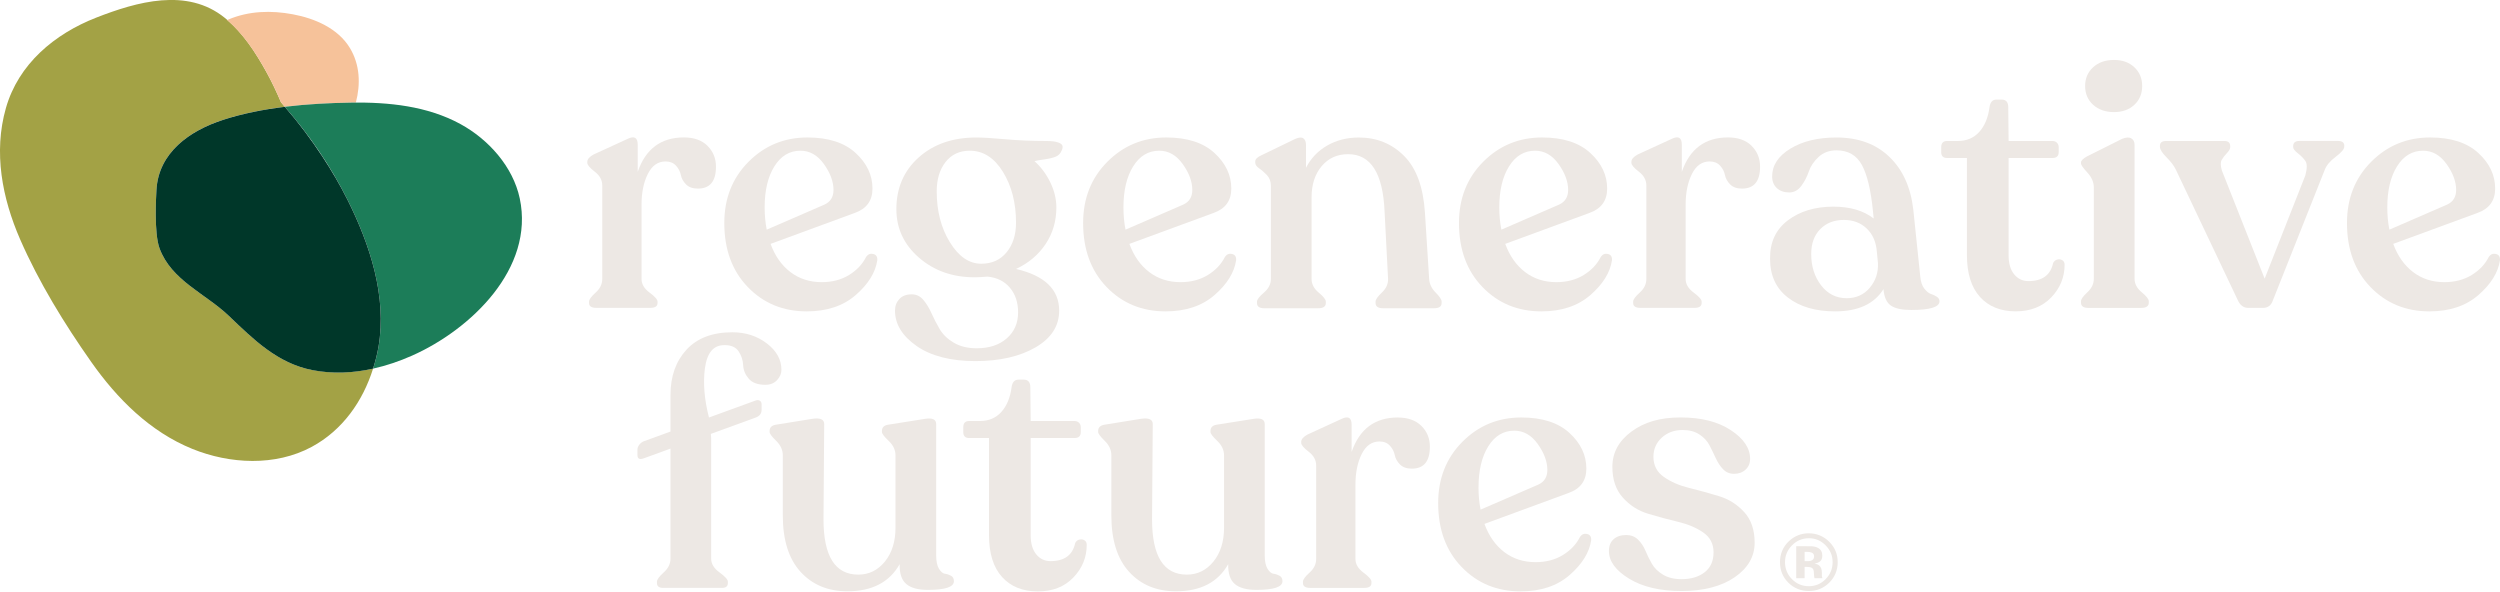
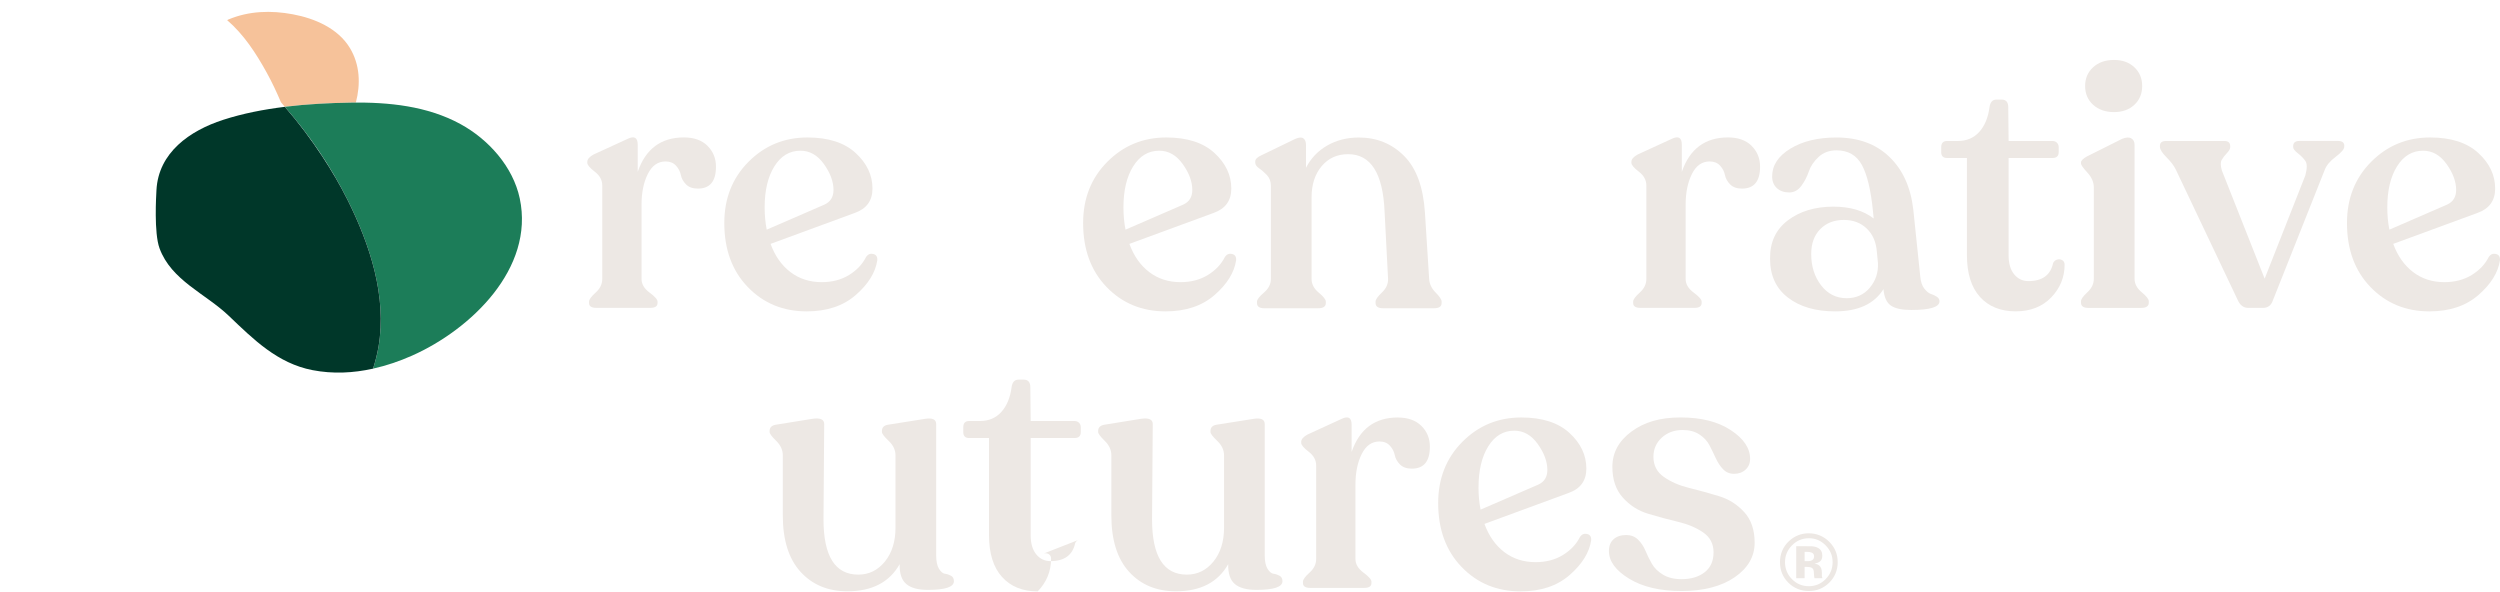
<svg xmlns="http://www.w3.org/2000/svg" id="Layer_1" data-name="Layer 1" viewBox="0 0 1000 237">
  <defs>
    <style>
      .cls-1 {
        fill: #1c7d59;
      }

      .cls-2 {
        fill: #a3a245;
      }

      .cls-3 {
        fill: #ede8e4;
      }

      .cls-4 {
        fill: #003729;
      }

      .cls-5 {
        fill: #f6c29a;
      }
    </style>
  </defs>
  <g>
    <g>
      <path class="cls-3" d="M282.98,58.33c2.27,2.23,3.41,5.01,3.41,8.35,0,5.84-2.41,8.76-7.23,8.76-2.04,0-3.62-.55-4.73-1.67-1.11-1.11-1.81-2.36-2.09-3.76-.28-1.39-.93-2.64-1.95-3.76-1.02-1.11-2.41-1.67-4.17-1.67-3.06,0-5.43,1.67-7.09,5.01-1.67,3.33-2.51,7.42-2.51,12.24v29.77c0,2.04,1.07,3.85,3.2,5.43,2.13,1.58,3.2,2.78,3.2,3.61v.56c0,1.3-.97,1.95-2.92,1.95h-21.56c-1.95,0-2.92-.65-2.92-1.95v-.56c0-.83.88-2.03,2.64-3.61,1.76-1.58,2.64-3.39,2.64-5.43v-37.42c0-2.13-.99-3.97-2.99-5.5-1.99-1.53-2.99-2.71-2.99-3.54v-.42c0-1.02.84-2,2.51-2.92l13.63-6.26c2.69-1.3,4.03-.51,4.03,2.36v10.84c3.15-9.18,9.32-13.77,18.5-13.77,3.98,0,7.12,1.11,9.39,3.33Z" />
      <path class="cls-3" d="M349.32,101.6c1.16.27,1.69,1.11,1.6,2.5-.74,4.92-3.62,9.55-8.62,13.91-5.01,4.36-11.55,6.54-19.61,6.54-9.46,0-17.32-3.25-23.58-9.74-6.26-6.49-9.39-15.03-9.39-25.6,0-9.83,3.22-17.99,9.67-24.48,6.45-6.49,14.31-9.74,23.58-9.74,8.34,0,14.77,2.06,19.27,6.19,4.5,4.12,6.75,8.88,6.75,14.25,0,4.83-2.36,8.07-7.09,9.75l-33.67,12.37c1.76,4.83,4.41,8.58,7.93,11.27,3.53,2.69,7.7,4.04,12.52,4.04,4.18,0,7.81-.95,10.92-2.85,3.11-1.91,5.4-4.34,6.88-7.31.74-1.02,1.69-1.39,2.85-1.11ZM309.75,66.54c-2.6,4.18-3.89,9.64-3.89,16.42,0,3.15.28,6.12.83,8.9l23.09-10.02c2.41-1.11,3.62-3.06,3.62-5.84,0-3.33-1.27-6.79-3.82-10.36-2.55-3.57-5.68-5.36-9.39-5.36-4.36,0-7.84,2.09-10.43,6.26Z" />
-       <path class="cls-3" d="M423.18,56.95c1.07.37,1.67.83,1.81,1.38.14.56.02,1.21-.35,1.95-.46,1.12-1.23,1.91-2.29,2.36-1.07.47-2.6.83-4.59,1.12-2,.27-3.32.5-3.97.7,2.6,2.32,4.71,5.15,6.33,8.48,1.62,3.34,2.43,6.68,2.43,10.02,0,5.47-1.43,10.36-4.31,14.67-2.88,4.31-6.82,7.63-11.82,9.95,11.5,2.68,17.25,8.25,17.25,16.69,0,6.13-3.16,11.02-9.46,14.68-6.31,3.65-14.33,5.49-24.07,5.49s-17.76-2.02-23.51-6.05c-5.75-4.04-8.63-8.74-8.63-14.12,0-1.85.58-3.41,1.74-4.66,1.16-1.25,2.81-1.88,4.94-1.88,1.86,0,3.41.74,4.66,2.23,1.25,1.48,2.34,3.27,3.27,5.36.93,2.09,2.02,4.2,3.27,6.33,1.25,2.13,3.13,3.95,5.63,5.43,2.51,1.48,5.56,2.23,9.18,2.23,5.01,0,9.02-1.33,12.03-3.97,3.01-2.65,4.52-6.1,4.52-10.37,0-3.98-1.09-7.28-3.27-9.87-2.18-2.6-5.17-4.09-8.97-4.45-2.23.18-3.94.27-5.15.27-8.81,0-16.23-2.62-22.26-7.86-6.03-5.24-9.04-11.71-9.04-19.4,0-8.44,2.97-15.33,8.9-20.66,5.94-5.33,13.63-8,23.09-8,2.51,0,6.35.23,11.55.7,5.19.46,10.71.7,16.56.7,1.95,0,3.45.18,4.52.56ZM379.98,96.94c3.52,5.71,7.69,8.55,12.52,8.55,4.26,0,7.65-1.53,10.15-4.59,2.51-3.06,3.76-7.01,3.76-11.82,0-7.89-1.74-14.66-5.22-20.32-3.48-5.65-7.9-8.48-13.29-8.48-4.08,0-7.3,1.51-9.67,4.52-2.36,3.01-3.54,6.92-3.54,11.75,0,7.89,1.76,14.67,5.28,20.38Z" />
      <path class="cls-3" d="M492.85,101.6c1.16.27,1.69,1.11,1.6,2.5-.74,4.92-3.61,9.55-8.62,13.91-5.01,4.36-11.55,6.54-19.61,6.54-9.46,0-17.32-3.25-23.58-9.74-6.26-6.49-9.39-15.03-9.39-25.6,0-9.83,3.22-17.99,9.67-24.48,6.45-6.49,14.31-9.74,23.58-9.74,8.34,0,14.77,2.06,19.27,6.19,4.5,4.12,6.75,8.88,6.75,14.25,0,4.83-2.36,8.07-7.09,9.75l-33.67,12.37c1.76,4.83,4.41,8.58,7.93,11.27,3.52,2.69,7.69,4.04,12.52,4.04,4.17,0,7.81-.95,10.92-2.85,3.11-1.91,5.4-4.34,6.88-7.31.74-1.02,1.69-1.39,2.85-1.11ZM453.27,66.54c-2.6,4.18-3.89,9.64-3.89,16.42,0,3.15.27,6.12.83,8.9l23.09-10.02c2.41-1.11,3.62-3.06,3.62-5.84,0-3.33-1.27-6.79-3.82-10.36-2.55-3.57-5.68-5.36-9.39-5.36-4.36,0-7.84,2.09-10.43,6.26Z" />
      <path class="cls-3" d="M574.21,116.97c1.63,1.62,2.44,2.85,2.44,3.68v.56c0,1.39-1.02,2.09-3.06,2.09h-20.31c-2.04,0-3.06-.7-3.06-2.09v-.56c0-.83.86-2.06,2.57-3.68,1.71-1.62,2.52-3.45,2.43-5.5l-1.39-26.85c-.65-15.31-5.51-22.95-14.6-22.95-4.36,0-7.88,1.6-10.57,4.8-2.69,3.2-4.03,7.35-4.03,12.45v32.69c0,2.04.95,3.85,2.85,5.43,1.91,1.58,2.85,2.78,2.85,3.61v.56c0,1.39-1.02,2.09-3.06,2.09h-21.56c-1.95,0-2.92-.7-2.92-2.09v-.56c0-.83.93-2.03,2.78-3.61,1.85-1.58,2.78-3.39,2.78-5.43v-37.28c0-1.76-.54-3.2-1.6-4.31-1.07-1.11-2.11-2.02-3.13-2.71-1.02-.7-1.53-1.46-1.53-2.3v-.41c0-.93.83-1.77,2.51-2.51l13.49-6.53c1.48-.65,2.57-.72,3.27-.21.7.51,1.04,1.41,1.04,2.71v9.04c1.95-3.8,4.78-6.77,8.49-8.9s7.93-3.2,12.66-3.2c7.14,0,13.17,2.45,18.09,7.37,4.91,4.91,7.69,12.52,8.34,22.82l1.67,26.29c.1,2.04.95,3.87,2.57,5.5Z" />
-       <path class="cls-3" d="M643.19,101.6c1.16.27,1.69,1.11,1.6,2.5-.74,4.92-3.61,9.55-8.62,13.91-5.01,4.36-11.55,6.54-19.61,6.54-9.46,0-17.32-3.25-23.58-9.74-6.26-6.49-9.39-15.03-9.39-25.6,0-9.83,3.22-17.99,9.67-24.48,6.45-6.49,14.31-9.74,23.58-9.74,8.34,0,14.77,2.06,19.27,6.19,4.5,4.12,6.75,8.88,6.75,14.25,0,4.83-2.36,8.07-7.09,9.75l-33.67,12.37c1.76,4.83,4.41,8.58,7.93,11.27,3.52,2.69,7.69,4.04,12.52,4.04,4.17,0,7.81-.95,10.92-2.85,3.11-1.91,5.4-4.34,6.88-7.31.74-1.02,1.69-1.39,2.85-1.11ZM603.61,66.54c-2.6,4.18-3.89,9.64-3.89,16.42,0,3.15.27,6.12.83,8.9l23.09-10.02c2.41-1.11,3.62-3.06,3.62-5.84,0-3.33-1.27-6.79-3.82-10.36-2.55-3.57-5.68-5.36-9.39-5.36-4.36,0-7.84,2.09-10.43,6.26Z" />
      <path class="cls-3" d="M700.62,58.33c2.27,2.23,3.41,5.01,3.41,8.35,0,5.84-2.41,8.76-7.23,8.76-2.04,0-3.62-.55-4.73-1.67-1.11-1.11-1.81-2.36-2.09-3.76s-.93-2.64-1.95-3.76c-1.02-1.11-2.41-1.67-4.17-1.67-3.06,0-5.43,1.67-7.09,5.01-1.67,3.33-2.51,7.42-2.51,12.24v29.77c0,2.04,1.07,3.85,3.2,5.43,2.13,1.58,3.2,2.78,3.2,3.61v.56c0,1.3-.97,1.95-2.92,1.95h-21.56c-1.95,0-2.92-.65-2.92-1.95v-.56c0-.83.88-2.03,2.64-3.61,1.76-1.58,2.64-3.39,2.64-5.43v-37.42c0-2.13-.99-3.97-2.99-5.5-1.99-1.53-2.99-2.71-2.99-3.54v-.42c0-1.02.84-2,2.51-2.92l13.63-6.26c2.69-1.3,4.03-.51,4.03,2.36v10.84c3.15-9.18,9.32-13.77,18.5-13.77,3.98,0,7.12,1.11,9.39,3.33Z" />
      <path class="cls-3" d="M769.75,115.44c.88,1.15,1.76,1.88,2.64,2.15.88.28,1.67.65,2.36,1.12.7.46,1.04,1.06,1.04,1.8,0,2.32-3.76,3.48-11.27,3.48-3.71,0-6.43-.58-8.14-1.74-1.72-1.16-2.72-3.36-2.99-6.6-3.71,5.94-10.16,8.9-19.34,8.9-7.79,0-14.07-1.83-18.85-5.5-4.78-3.66-7.17-8.84-7.17-15.52-.09-6.59,2.28-11.71,7.09-15.37,4.83-3.66,10.9-5.5,18.23-5.5,6.68,0,12.05,1.58,16.13,4.74l-.28-2.78c-.83-8.54-2.32-14.75-4.45-18.64-2.13-3.9-5.51-5.84-10.15-5.84-2.88,0-5.26.88-7.16,2.64-1.9,1.77-3.2,3.69-3.9,5.78-.7,2.08-1.69,4.01-2.99,5.77-1.3,1.76-2.92,2.65-4.87,2.65-2.04,0-3.69-.59-4.94-1.74-1.25-1.16-1.88-2.71-1.88-4.66,0-4.45,2.43-8.16,7.3-11.13,4.87-2.97,11.01-4.45,18.43-4.45,8.72,0,15.77,2.57,21.14,7.72,5.38,5.15,8.58,12.22,9.6,21.21l2.78,26.71c.19,2.04.72,3.64,1.6,4.8ZM747.91,115.09c2.36-2.78,3.45-6.07,3.27-9.87l-.42-4.31c-.27-3.99-1.62-7.14-4.03-9.46-2.41-2.32-5.47-3.48-9.18-3.48-3.9,0-7.05,1.23-9.46,3.69-2.41,2.45-3.61,5.77-3.61,9.95,0,4.91,1.32,9.09,3.96,12.52,2.64,3.43,6.05,5.15,10.23,5.15,3.8,0,6.88-1.39,9.25-4.18Z" />
      <path class="cls-3" d="M791.99,118.77c-3.48-3.85-5.22-9.43-5.22-16.76v-38.81h-7.93c-1.58,0-2.36-.79-2.36-2.36v-1.95c0-1.67.79-2.5,2.36-2.5h4.31c3.52,0,6.37-1.21,8.55-3.62,2.18-2.41,3.55-5.71,4.1-9.87.28-2.04,1.2-3.07,2.78-3.07h2.08c1.76,0,2.64,1.03,2.64,3.07l.14,13.49h17.53c.74,0,1.35.23,1.81.7.46.46.7,1.06.7,1.8v1.95c0,1.58-.83,2.36-2.51,2.36h-17.53v38.95c0,3.25.74,5.78,2.23,7.58,1.48,1.81,3.38,2.71,5.7,2.71,5.56,0,8.86-2.41,9.88-7.23.37-.74.93-1.21,1.67-1.39.74-.19,1.42-.09,2.02.27.6.38.9.97.9,1.81,0,5-1.79,9.36-5.35,13.07-3.57,3.71-8.33,5.57-14.26,5.57s-10.78-1.92-14.26-5.78Z" />
      <path class="cls-3" d="M832.39,121.07v-.56c0-.83.86-2.04,2.57-3.62,1.72-1.58,2.57-3.38,2.57-5.42v-36.45c0-2.13-.86-4.13-2.57-5.98-1.71-1.86-2.57-3.06-2.57-3.62v-.42c0-.74.83-1.58,2.51-2.5l13.91-6.95c1.58-.65,2.81-.72,3.69-.21.88.51,1.32,1.36,1.32,2.57v53.56c0,2.04.95,3.85,2.85,5.42,1.9,1.58,2.85,2.78,2.85,3.62v.56c0,1.39-1.02,2.09-3.06,2.09h-21.14c-1.95,0-2.92-.7-2.92-2.09ZM837.25,41.92c-2.13-1.94-3.2-4.45-3.2-7.51s1.07-5.56,3.2-7.51c2.13-1.95,4.92-2.92,8.35-2.92s6.05.97,8.14,2.92c2.08,1.95,3.13,4.45,3.13,7.51s-1.04,5.57-3.13,7.51c-2.09,1.95-4.8,2.92-8.14,2.92s-6.21-.97-8.35-2.92Z" />
      <path class="cls-3" d="M937.69,58.33v.42c0,.93-1.14,2.24-3.41,3.97-2.28,1.71-3.73,3.45-4.38,5.21l-20.73,52.17c-.65,2.03-2,3.06-4.03,3.06h-5.84c-1.85,0-3.25-1.03-4.17-3.06l-24.76-52.17c-.74-1.58-1.99-3.24-3.76-5-1.76-1.77-2.64-3.16-2.64-4.18v-.42c0-1.29.83-1.94,2.51-1.94h23.23c1.58,0,2.37.7,2.37,2.09v.41c0,.65-.44,1.44-1.32,2.36-.88.93-1.58,1.83-2.08,2.71-.51.89-.49,2.3.07,4.25l17.11,43.26,16.28-41.32c.74-2.78.74-4.71,0-5.77-.74-1.06-1.74-2.09-2.99-3.06-1.25-.97-1.88-1.79-1.88-2.44v-.41c0-1.39.83-2.09,2.5-2.09h15.44c1.67,0,2.51.65,2.51,1.94Z" />
      <path class="cls-3" d="M998.39,101.6c1.16.27,1.69,1.11,1.6,2.5-.74,4.92-3.61,9.55-8.62,13.91-5.01,4.36-11.55,6.54-19.61,6.54-9.46,0-17.32-3.25-23.58-9.74-6.26-6.49-9.39-15.03-9.39-25.6,0-9.83,3.22-17.99,9.67-24.48,6.45-6.49,14.31-9.74,23.58-9.74,8.34,0,14.77,2.06,19.27,6.19,4.5,4.12,6.75,8.88,6.75,14.25,0,4.83-2.36,8.07-7.09,9.75l-33.67,12.37c1.76,4.83,4.41,8.58,7.93,11.27,3.52,2.69,7.69,4.04,12.52,4.04,4.17,0,7.81-.95,10.92-2.85,3.11-1.91,5.4-4.34,6.88-7.31.74-1.02,1.69-1.39,2.85-1.11ZM958.81,66.54c-2.6,4.18-3.89,9.64-3.89,16.42,0,3.15.27,6.12.83,8.9l23.09-10.02c2.41-1.11,3.62-3.06,3.62-5.84,0-3.33-1.27-6.79-3.82-10.36-2.55-3.57-5.68-5.36-9.39-5.36-4.36,0-7.84,2.09-10.43,6.26Z" />
    </g>
    <g>
      <path class="cls-3" d="M378.01,229.52c-.88-.14-1.69-.81-2.43-2.02-.74-1.21-1.11-3.01-1.11-5.42v-52.45c0-1.86-1.48-2.56-4.45-2.09l-14.88,2.36c-1.58.28-2.37,1.12-2.37,2.51v.41c0,.65.91,1.83,2.71,3.55,1.81,1.71,2.72,3.64,2.72,5.77v28.93c0,5.56-1.42,10.08-4.25,13.57-2.83,3.47-6.37,5.21-10.64,5.21-9.27,0-13.91-7.37-13.91-22.12l.28-38.11c0-1.86-1.58-2.56-4.73-2.09l-14.6,2.36c-1.67.28-2.51,1.12-2.51,2.51v.41c0,.65.88,1.83,2.64,3.55,1.76,1.71,2.64,3.64,2.64,5.77v24.06c0,9.83,2.37,17.35,7.09,22.54,4.73,5.19,10.99,7.79,18.78,7.79,9.83,0,16.78-3.62,20.87-10.85-.09,3.71.79,6.36,2.64,7.93,1.85,1.58,4.73,2.36,8.63,2.36,6.95,0,10.43-1.15,10.43-3.47,0-1.03-.37-1.74-1.11-2.16-.74-.41-1.55-.7-2.44-.83Z" />
-       <path class="cls-3" d="M431.75,215.82c-.74.18-1.3.65-1.67,1.39-1.02,4.83-4.31,7.24-9.88,7.24-2.32,0-4.22-.91-5.7-2.71-1.48-1.81-2.23-4.34-2.23-7.58v-38.95h17.53c1.67,0,2.51-.79,2.51-2.36v-1.94c0-.74-.23-1.35-.7-1.81-.46-.46-1.07-.7-1.81-.7h-17.53l-.14-13.49c0-2.04-.88-3.06-2.64-3.06h-2.08c-1.58,0-2.51,1.02-2.78,3.06-.55,4.18-1.92,7.47-4.1,9.87-2.18,2.42-5.03,3.62-8.55,3.62h-4.31c-1.58,0-2.36.83-2.36,2.51v1.94c0,1.58.79,2.36,2.36,2.36h7.93v38.82c0,7.33,1.74,12.91,5.22,16.76,3.48,3.85,8.23,5.77,14.26,5.77s10.69-1.85,14.26-5.56c3.57-3.71,5.35-8.07,5.35-13.08,0-.83-.3-1.44-.9-1.8-.6-.38-1.28-.47-2.02-.28Z" />
+       <path class="cls-3" d="M431.75,215.82c-.74.18-1.3.65-1.67,1.39-1.02,4.83-4.31,7.24-9.88,7.24-2.32,0-4.22-.91-5.7-2.71-1.48-1.81-2.23-4.34-2.23-7.58v-38.95h17.53c1.67,0,2.51-.79,2.51-2.36v-1.94c0-.74-.23-1.35-.7-1.81-.46-.46-1.07-.7-1.81-.7h-17.53l-.14-13.49c0-2.04-.88-3.06-2.64-3.06h-2.08c-1.58,0-2.51,1.02-2.78,3.06-.55,4.18-1.92,7.47-4.1,9.87-2.18,2.42-5.03,3.62-8.55,3.62h-4.31c-1.58,0-2.36.83-2.36,2.51v1.94c0,1.58.79,2.36,2.36,2.36h7.93v38.82c0,7.33,1.74,12.91,5.22,16.76,3.48,3.85,8.23,5.77,14.26,5.77c3.57-3.71,5.35-8.07,5.35-13.08,0-.83-.3-1.44-.9-1.8-.6-.38-1.28-.47-2.02-.28Z" />
      <path class="cls-3" d="M509.43,229.52c-.88-.14-1.69-.81-2.43-2.02-.74-1.21-1.11-3.01-1.11-5.42v-52.45c0-1.86-1.48-2.56-4.45-2.09l-14.88,2.36c-1.58.28-2.37,1.12-2.37,2.51v.41c0,.65.91,1.83,2.71,3.55,1.81,1.71,2.72,3.64,2.72,5.77v28.93c0,5.56-1.42,10.08-4.25,13.57-2.83,3.47-6.38,5.21-10.64,5.21-9.27,0-13.91-7.37-13.91-22.12l.28-38.11c0-1.86-1.58-2.56-4.73-2.09l-14.6,2.36c-1.67.28-2.51,1.12-2.51,2.51v.41c0,.65.88,1.83,2.64,3.55,1.76,1.71,2.64,3.64,2.64,5.77v24.06c0,9.83,2.37,17.35,7.09,22.54,4.73,5.19,10.99,7.79,18.78,7.79,9.83,0,16.78-3.62,20.87-10.85-.09,3.71.79,6.36,2.64,7.93,1.85,1.58,4.73,2.36,8.63,2.36,6.95,0,10.43-1.15,10.43-3.47,0-1.03-.37-1.74-1.11-2.16-.74-.41-1.55-.7-2.44-.83Z" />
      <path class="cls-3" d="M559.15,166.99c-9.18,0-15.35,4.6-18.5,13.78v-10.85c0-2.88-1.35-3.66-4.03-2.36l-13.63,6.26c-1.67.93-2.51,1.9-2.51,2.91v.42c0,.83,1,2.01,2.99,3.54,2,1.53,2.99,3.36,2.99,5.5v37.43c0,2.03-.88,3.85-2.64,5.42-1.76,1.58-2.64,2.78-2.64,3.62v.56c0,1.29.98,1.94,2.92,1.94h21.56c1.95,0,2.92-.65,2.92-1.94v-.56c0-.83-1.07-2.04-3.2-3.62-2.13-1.58-3.2-3.39-3.2-5.42v-29.77c0-4.83.83-8.9,2.51-12.25,1.67-3.33,4.03-5.01,7.09-5.01,1.76,0,3.15.56,4.17,1.68,1.02,1.11,1.67,2.36,1.95,3.76.28,1.38.98,2.64,2.09,3.76,1.11,1.11,2.69,1.67,4.73,1.67,4.82,0,7.23-2.92,7.23-8.77,0-3.33-1.14-6.12-3.41-8.34-2.27-2.23-5.4-3.34-9.39-3.34Z" />
      <path class="cls-3" d="M634.88,213.59c-1.16-.27-2.11.09-2.85,1.12-1.48,2.97-3.78,5.39-6.88,7.3-3.11,1.91-6.75,2.85-10.92,2.85-4.82,0-8.99-1.34-12.52-4.03-3.52-2.69-6.16-6.45-7.93-11.27l33.67-12.38c4.73-1.67,7.09-4.92,7.09-9.74,0-5.38-2.25-10.13-6.75-14.26-4.5-4.12-10.92-6.19-19.27-6.19-9.27,0-17.13,3.25-23.58,9.74-6.44,6.49-9.67,14.66-9.67,24.48,0,10.58,3.13,19.11,9.39,25.6,6.26,6.49,14.12,9.74,23.58,9.74,8.07,0,14.61-2.18,19.61-6.54,5.01-4.36,7.88-8.99,8.62-13.9.09-1.39-.44-2.23-1.6-2.51ZM591.41,194.95c0-6.77,1.3-12.24,3.89-16.41,2.6-4.18,6.08-6.27,10.43-6.27,3.71,0,6.84,1.79,9.39,5.36,2.55,3.57,3.82,7.03,3.82,10.37,0,2.78-1.2,4.73-3.62,5.84l-23.09,10.01c-.55-2.78-.83-5.75-.83-8.9Z" />
      <path class="cls-3" d="M697.67,204.83c-2.78-3.06-6.16-5.19-10.15-6.39-3.99-1.21-7.95-2.3-11.89-3.27-3.94-.97-7.3-2.44-10.08-4.39-2.78-1.94-4.18-4.63-4.18-8.06,0-3.07,1.12-5.61,3.34-7.66,2.23-2.04,5.01-3.06,8.34-3.06,2.69,0,4.94.6,6.75,1.81,1.81,1.2,3.16,2.67,4.03,4.38s1.72,3.43,2.51,5.15c.79,1.71,1.76,3.18,2.92,4.38,1.16,1.21,2.62,1.81,4.38,1.81,1.85,0,3.38-.56,4.59-1.68,1.2-1.11,1.81-2.55,1.81-4.31,0-4.27-2.57-8.1-7.72-11.48-5.15-3.39-11.85-5.08-20.1-5.08s-14.51,1.88-19.62,5.63c-5.1,3.76-7.65,8.46-7.65,14.12,0,5.1,1.39,9.21,4.18,12.31,2.78,3.11,6.16,5.27,10.15,6.47,3.99,1.21,7.95,2.27,11.89,3.21,3.94.93,7.3,2.34,10.08,4.24,2.78,1.9,4.17,4.56,4.17,8s-1.18,6.07-3.54,7.93c-2.37,1.85-5.45,2.78-9.25,2.78-2.97,0-5.45-.6-7.44-1.81-2-1.21-3.48-2.67-4.45-4.38-.98-1.72-1.83-3.45-2.57-5.22-.74-1.76-1.74-3.24-2.99-4.45-1.25-1.2-2.81-1.8-4.66-1.8-2.13,0-3.82.55-5.07,1.67-1.25,1.11-1.88,2.69-1.88,4.73,0,4.09,2.69,7.77,8.07,11.06,5.38,3.29,12.38,4.94,21.01,4.94s15.88-1.83,21.21-5.5c5.33-3.66,8-8.28,8-13.84,0-5.1-1.39-9.19-4.18-12.25Z" />
-       <path class="cls-3" d="M289.9,138.05c2.6,0,4.45.83,5.56,2.51,1.11,1.67,1.71,3.5,1.8,5.5.1,1.99.84,3.8,2.23,5.42,1.39,1.62,3.62,2.44,6.68,2.44,1.95,0,3.5-.63,4.66-1.88,1.16-1.25,1.74-2.62,1.74-4.1,0-4.09-1.95-7.61-5.84-10.58-3.89-2.97-8.49-4.45-13.77-4.45-7.98,0-14.1,2.33-18.36,6.96-4.26,4.63-6.4,10.66-6.4,18.08v14.67l-10.71,3.9c-.65.24-1.23.69-1.74,1.33-.51.65-.77,1.31-.77,1.95v2.23c0,1.48.84,1.92,2.51,1.31l10.71-3.9v44.03c0,2.04-.9,3.87-2.71,5.5-1.81,1.63-2.71,2.86-2.71,3.69v.56c0,1.29.83,1.94,2.5,1.94h23.51c1.58,0,2.36-.65,2.36-1.94v-.56c0-.83-1.11-2.06-3.34-3.69-2.23-1.62-3.34-3.45-3.34-5.5v-48.27l-.13-1.64,17.94-6.54c1.58-.57,2.36-1.6,2.36-3.09v-2.23c0-.64-.23-1.12-.7-1.41-.46-.29-1.02-.33-1.67-.09l-18.68,6.81c-1.83-7.15-2.41-13.72-1.63-19.63.84-6.31,3.48-9.42,7.93-9.32Z" />
    </g>
    <g>
-       <path class="cls-2" d="M124.98,148.04c-13.98-2.71-23.58-12.28-33.47-21.73-9.32-8.91-22.99-14.14-27.7-27-2.26-6.18-1.34-21.03-1.23-23.22.76-15.13,13.4-23.87,26.69-28.18,7.84-2.54,16.2-4.16,24.65-5.2-.53-.6-1.01-1.24-1.54-1.84-1.72-4.04-3.58-8.02-5.72-11.89-4.46-8.06-9.53-15.99-16.76-21.85-15.03-12.18-35.16-6.43-51.43-.07C21.83,13.57,7.37,25.58,2.35,43.27c-5.02,17.69-1.49,35.97,5.72,52.51,7.45,17.08,17.7,33.75,28.41,48.98,10.38,14.75,23.53,27.94,40.48,34.81,14.97,6.07,33.15,7.02,47.7-.81,12.37-6.67,20.47-18.26,24.57-31.32-7.92,1.76-16.06,2.18-24.25.59Z" />
      <path class="cls-5" d="M142.34,41.05c1.94-7.42,1.65-15.2-2.4-21.88-4.78-7.88-14.08-11.82-22.8-13.45-8.68-1.63-17.59-1.38-25.81,2.09-.16.07-.3.18-.47.25,6.69,5.76,11.55,13.26,15.79,20.93,2.14,3.87,4,7.85,5.72,11.89.53.6,1.02,1.23,1.54,1.84,8.92-1.09,17.95-1.54,26.6-1.67.6,0,1.21,0,1.81,0Z" />
      <path class="cls-1" d="M207.91,79.4c-2.71-12.75-12.51-23.65-23.74-29.78-13.27-7.24-28.77-8.8-43.64-8.57-8.65.13-17.68.58-26.6,1.67,9.85,11.29,18.35,23.77,25.07,37.18,8.93,17.83,15.86,38.69,12.41,58.84-.51,2.96-1.28,5.86-2.17,8.71,5.33-1.19,10.55-2.96,15.61-5.21,23.4-10.4,49.02-34.8,43.06-62.84Z" />
      <path class="cls-4" d="M62.58,76.09c-.11,2.19-1.03,17.03,1.23,23.22,4.71,12.87,18.37,18.1,27.7,27.01,9.89,9.45,19.49,19.02,33.47,21.73,8.19,1.59,16.33,1.17,24.25-.59.89-2.85,1.66-5.75,2.17-8.71,3.46-20.16-3.48-41.01-12.41-58.84-2.99-5.97-6.39-11.73-10.05-17.31h0c-2.23-3.4-4.58-6.73-7.02-9.98-.06-.08-.12-.17-.19-.26-2.49-3.3-5.09-6.52-7.81-9.63-8.45,1.04-16.81,2.66-24.65,5.2-13.29,4.31-25.93,13.04-26.69,28.18Z" />
    </g>
  </g>
  <path class="cls-3" d="M731.7,216.71c2.26,2.26,3.38,4.98,3.38,8.16s-1.15,6.04-3.46,8.28c-2.24,2.17-4.94,3.26-8.08,3.26s-5.98-1.11-8.21-3.34-3.34-4.96-3.34-8.21,1.2-6.18,3.6-8.41c2.26-2.09,4.9-3.13,7.94-3.13s5.9,1.13,8.16,3.38ZM723.54,215.3c-2.65,0-4.91.96-6.78,2.88-1.84,1.88-2.76,4.11-2.76,6.69s.93,4.94,2.8,6.81c1.86,1.87,4.1,2.8,6.73,2.8s4.86-.94,6.72-2.82c1.86-1.89,2.79-4.16,2.79-6.8s-.92-4.8-2.77-6.69c-1.87-1.92-4.11-2.88-6.73-2.88ZM721.84,226.76v4.53h-3.35v-12.8c.79,0,1.98,0,3.56,0s2.46.01,2.64.02c1.01.07,1.85.29,2.52.66,1.14.63,1.71,1.64,1.71,3.05,0,1.08-.3,1.85-.9,2.33s-1.34.77-2.22.86c.8.17,1.41.41,1.82.74.75.61,1.13,1.56,1.13,2.87v1.14c0,.13,0,.25.02.38s.04.25.09.38l.11.36h-3.19c-.1-.41-.17-1-.2-1.77s-.1-1.29-.2-1.57c-.17-.45-.48-.76-.94-.94-.25-.1-.63-.17-1.14-.2l-.74-.05h-.7ZM723.14,224.46c.78,0,1.39-.16,1.83-.47s.66-.82.66-1.52-.34-1.19-1.03-1.46c-.46-.18-1.11-.27-1.94-.27h-.81v3.71h1.3Z" />
</svg>